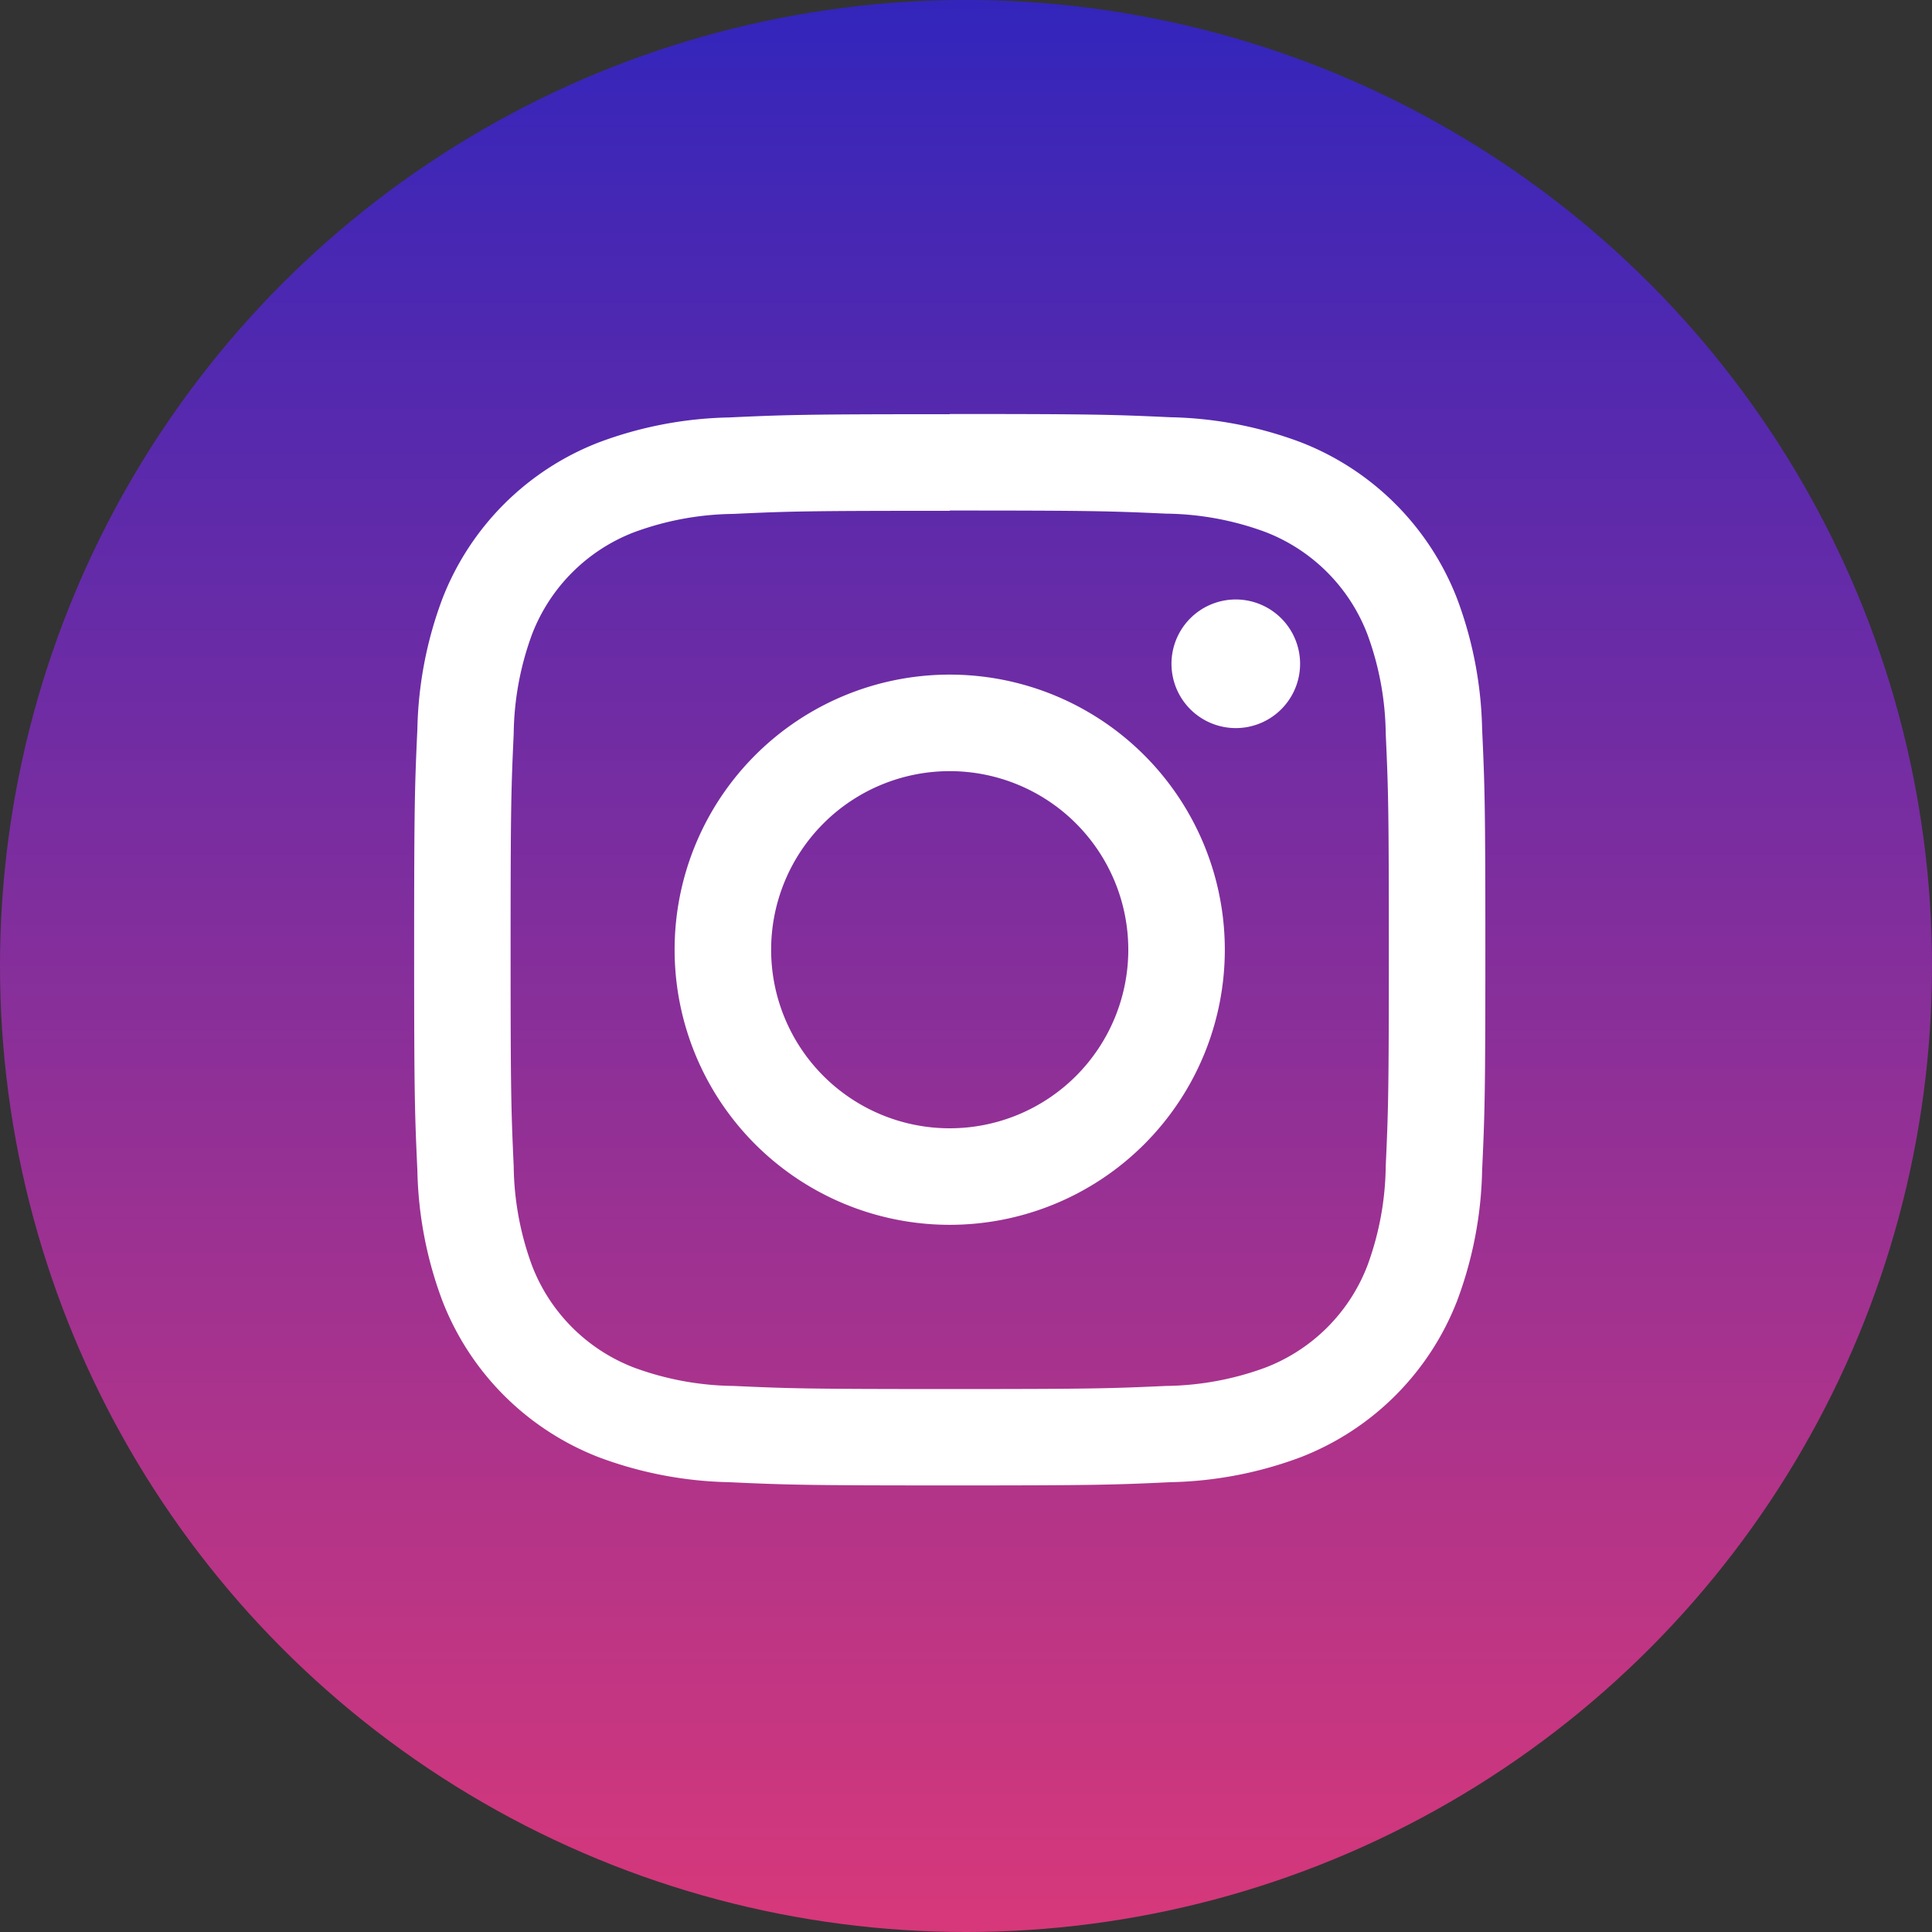
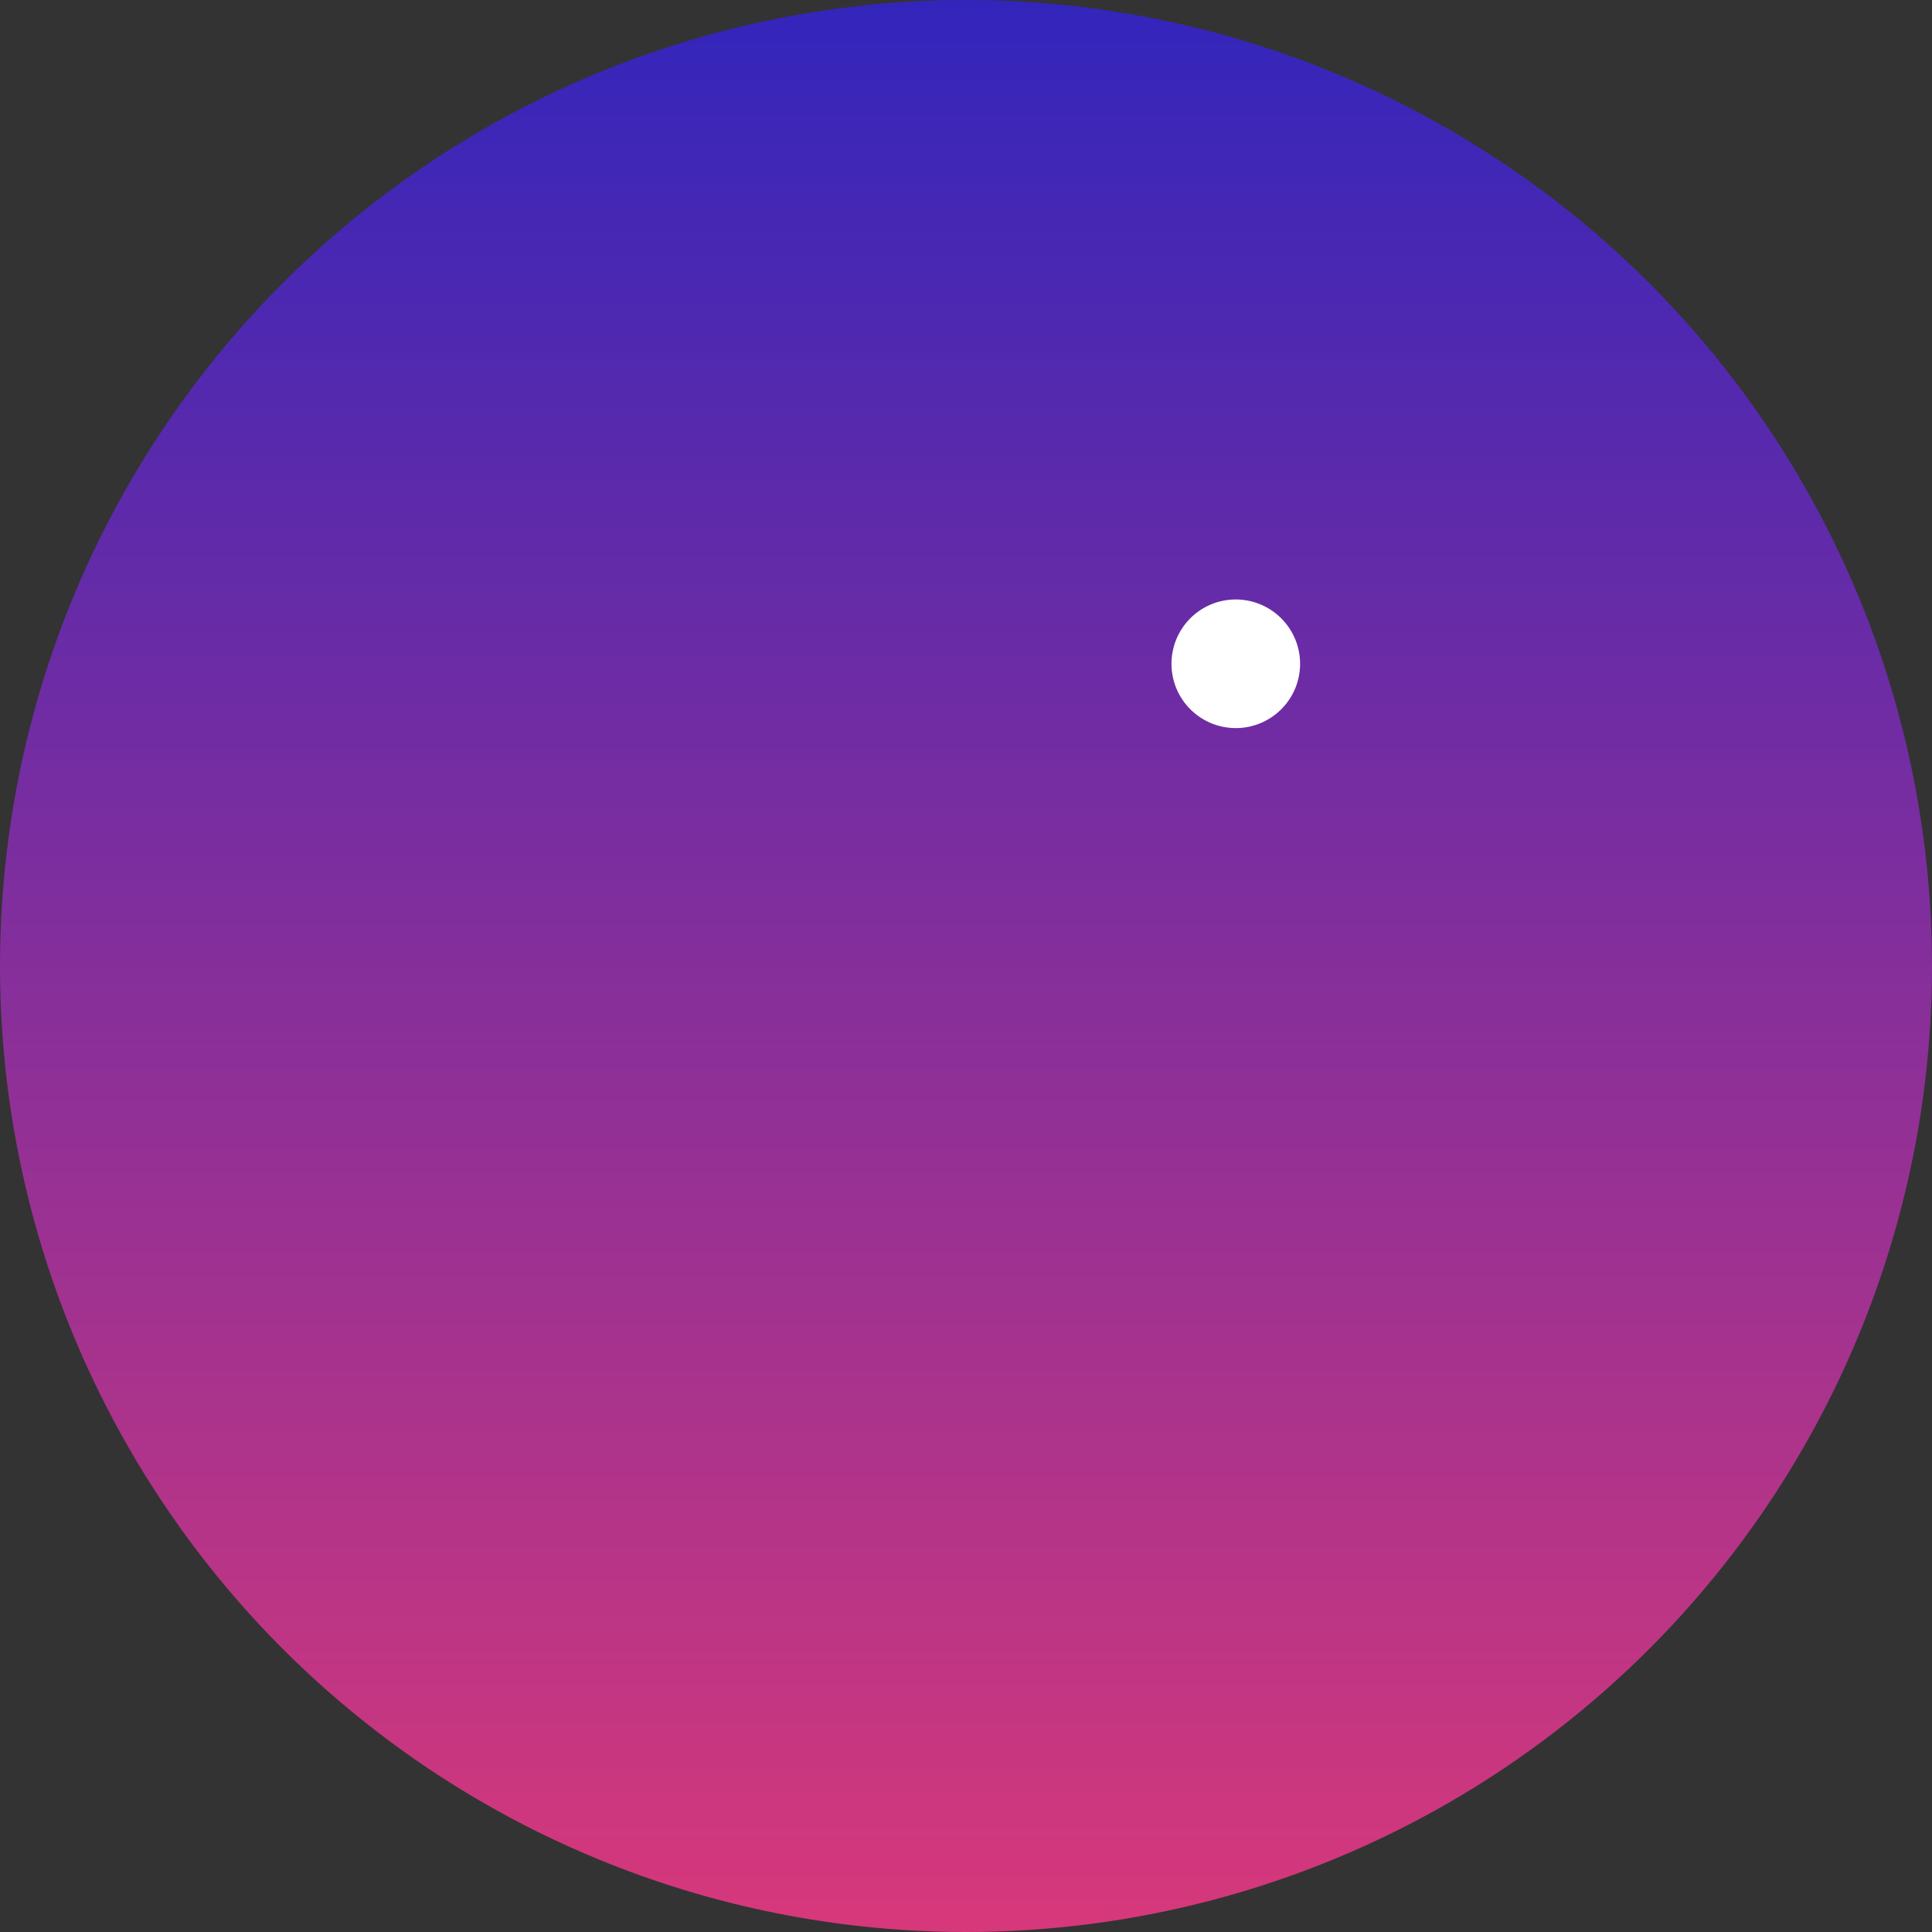
<svg xmlns="http://www.w3.org/2000/svg" width="28" height="28" viewBox="0 0 28 28">
  <rect x="0" y="0" width="28" height="28" fill="#333333" stroke="none" />
  <defs>
    <linearGradient id="a" x1="0.5" x2="0.5" y2="1" gradientUnits="objectBoundingBox">
      <stop offset="0" stop-color="#3225bc" />
      <stop offset="1" stop-color="#d8387a" />
    </linearGradient>
  </defs>
  <g transform="translate(-666 -3784)">
    <circle cx="14" cy="14" r="14" transform="translate(666 3784)" fill="url(#a)" />
    <g transform="translate(665.604 3783.604)">
-       <path d="M74.915,12.11c2.073,0,2.319.008,3.137.045a4.287,4.287,0,0,1,1.441.267A2.574,2.574,0,0,1,80.968,13.9a4.3,4.3,0,0,1,.267,1.441c.037.819.045,1.065.045,3.137s-.008,2.319-.045,3.137a4.3,4.3,0,0,1-.267,1.442,2.57,2.57,0,0,1-1.474,1.473,4.3,4.3,0,0,1-1.441.267c-.819.037-1.064.045-3.137.045s-2.319-.008-3.137-.045a4.3,4.3,0,0,1-1.441-.267,2.57,2.57,0,0,1-1.474-1.473,4.3,4.3,0,0,1-.267-1.442c-.037-.819-.045-1.064-.045-3.137s.008-2.319.045-3.137a4.3,4.3,0,0,1,.267-1.441,2.574,2.574,0,0,1,1.474-1.474,4.287,4.287,0,0,1,1.441-.267c.819-.038,1.064-.045,3.137-.045m0-1.4c-2.108,0-2.373.009-3.2.047a5.685,5.685,0,0,0-1.884.361,3.965,3.965,0,0,0-2.27,2.27,5.688,5.688,0,0,0-.361,1.884c-.038.828-.047,1.093-.047,3.2s.009,2.373.047,3.2a5.685,5.685,0,0,0,.361,1.884,3.969,3.969,0,0,0,2.27,2.271,5.7,5.7,0,0,0,1.884.361c.828.038,1.093.047,3.2.047s2.373-.008,3.2-.047A5.7,5.7,0,0,0,80,25.831a3.972,3.972,0,0,0,2.271-2.271,5.7,5.7,0,0,0,.361-1.884c.038-.828.047-1.093.047-3.2s-.009-2.373-.047-3.2a5.705,5.705,0,0,0-.361-1.884A3.968,3.968,0,0,0,80,11.119a5.685,5.685,0,0,0-1.884-.361c-.828-.038-1.093-.047-3.2-.047" transform="translate(-60.756 -4.315)" fill="#fff" />
-       <path d="M77.464,17.037a3.987,3.987,0,1,0,3.987,3.987,3.987,3.987,0,0,0-3.987-3.987m0,6.575a2.588,2.588,0,1,1,2.588-2.588,2.588,2.588,0,0,1-2.588,2.588" transform="translate(-63.304 -6.864)" fill="#fff" />
      <path d="M87.4,16.144a.932.932,0,1,1-.932-.931.933.933,0,0,1,.932.931" transform="translate(-68.162 -6.129)" fill="#fff" />
    </g>
  </g>
</svg>